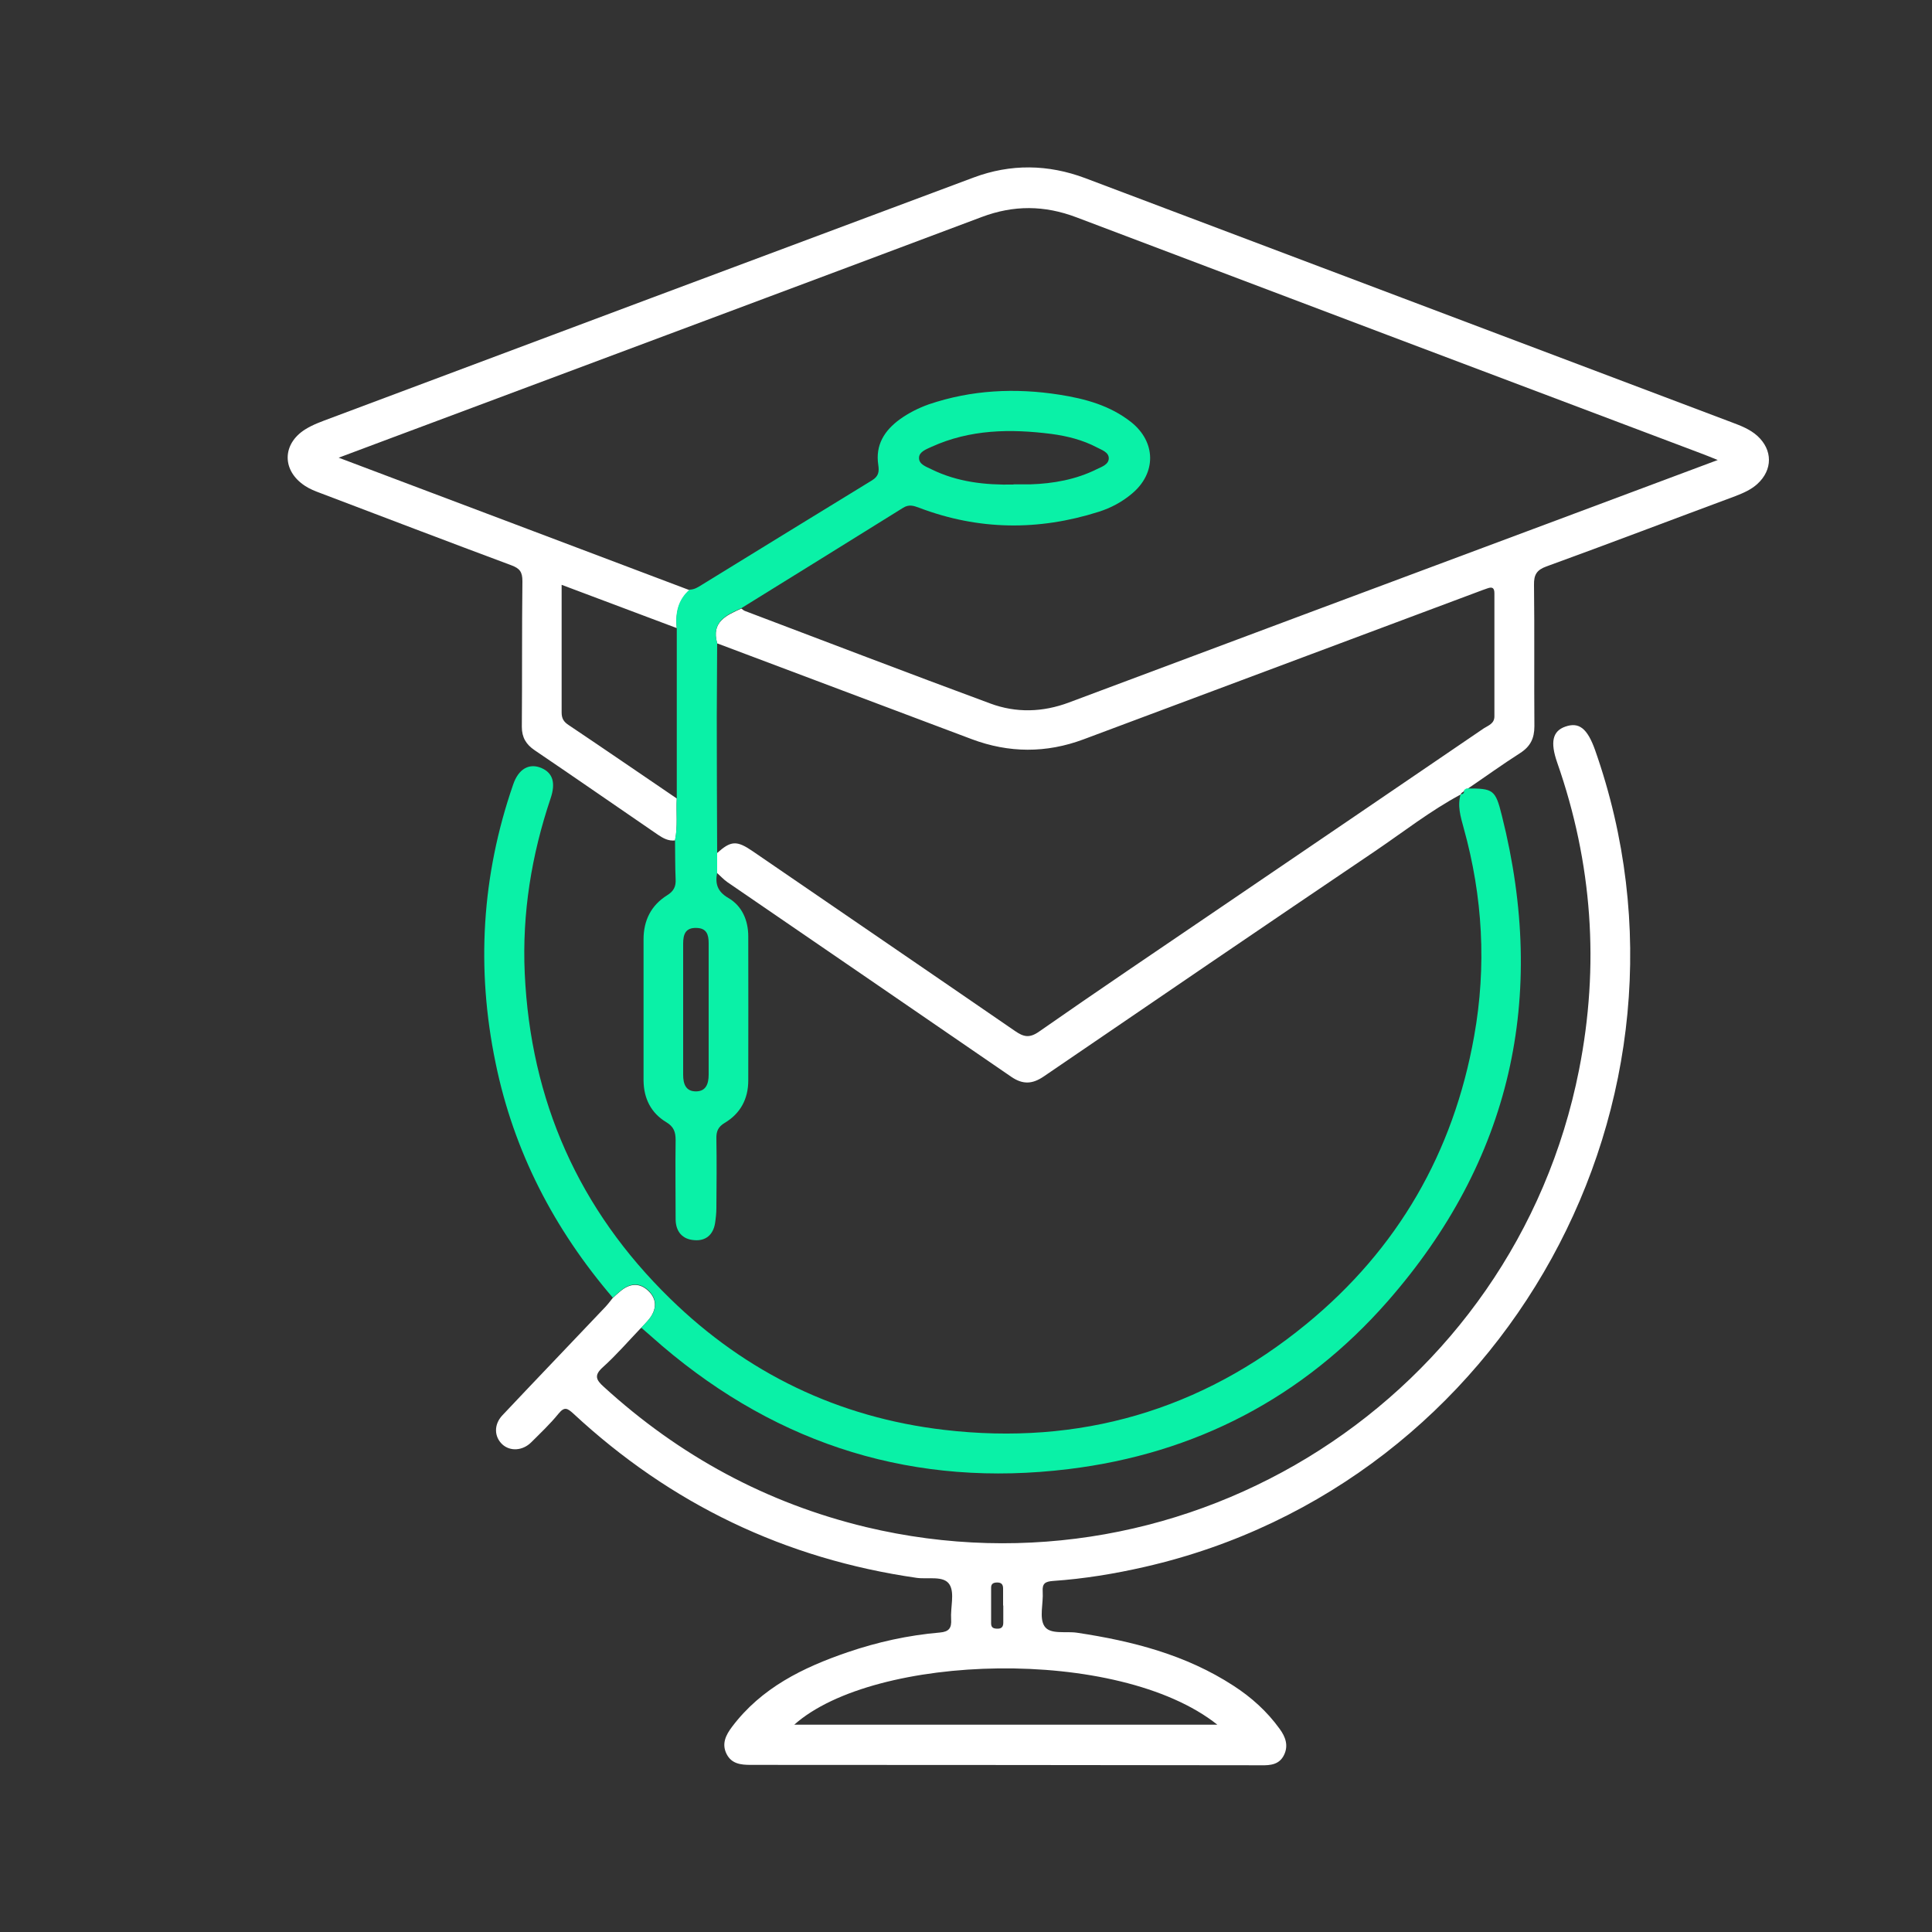
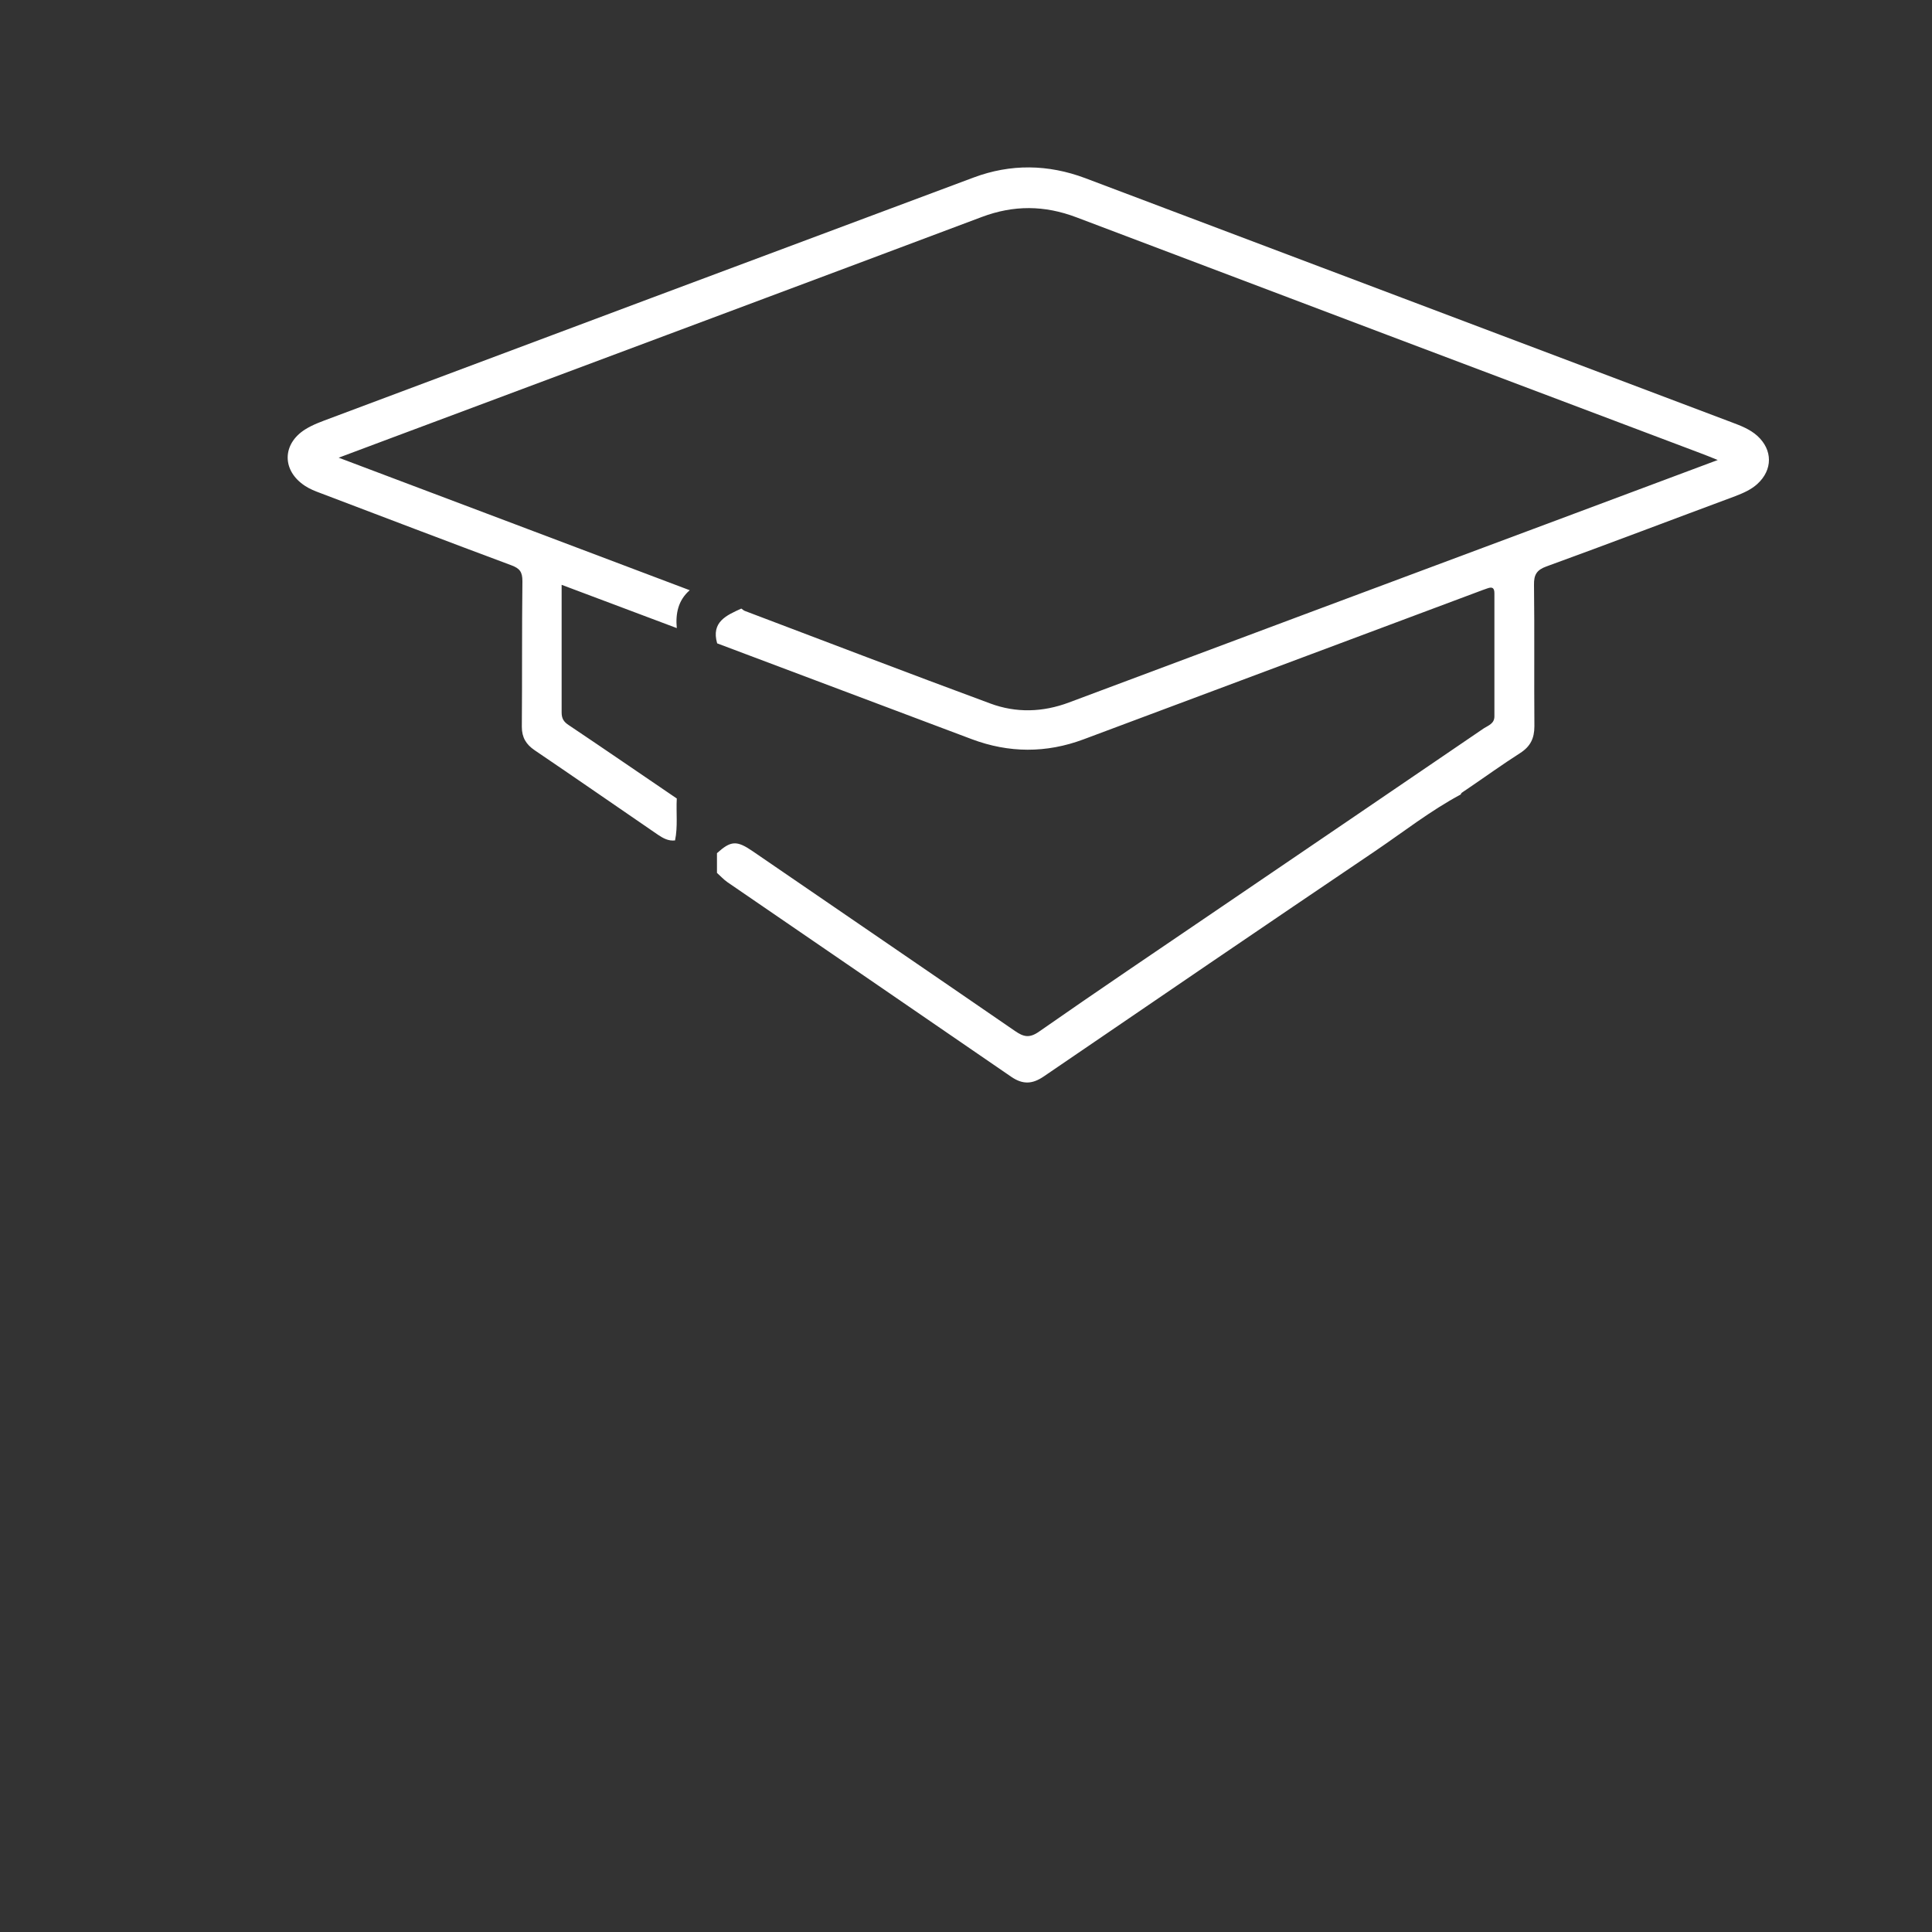
<svg xmlns="http://www.w3.org/2000/svg" id="Layer_1" data-name="Layer 1" viewBox="0 0 100 100">
  <rect x="0" y="0" width="100" height="100" fill="#333333" stroke="none" />
  <defs>
    <style>
      .cls-1 {
        fill: #0af1a7;
      }

      .cls-1, .cls-2 {
        stroke-width: 0px;
      }

      .cls-2 {
        fill: #fff;
      }
    </style>
  </defs>
  <path class="cls-2" d="M75.61,41.12c-1.57.84-2.97,1.94-4.43,2.93-5.73,3.87-11.45,7.77-17.16,11.67-.59.4-1.08.42-1.67.02-4.9-3.37-9.8-6.72-14.7-10.08-.2-.14-.36-.32-.54-.48,0-.34,0-.68,0-1.02.72-.65,1.02-.67,1.85-.1,4.52,3.1,9.05,6.19,13.57,9.3.45.31.75.39,1.26.03,3.02-2.11,6.07-4.16,9.11-6.23,4.63-3.15,9.27-6.3,13.9-9.46.23-.15.55-.24.55-.62,0-2.12,0-4.25,0-6.37,0-.27-.1-.35-.35-.26-.18.06-.37.13-.55.2-6.79,2.54-13.58,5.08-20.37,7.62-1.93.72-3.86.71-5.78-.01-4.39-1.65-8.79-3.31-13.18-4.96-.32-1.11.48-1.45,1.25-1.8.06.04.11.09.18.12,4.23,1.6,8.45,3.22,12.7,4.79,1.34.5,2.72.46,4.08-.05,8.31-3.11,16.62-6.22,24.94-9.32,2.84-1.06,5.69-2.13,8.64-3.23-.37-.15-.64-.26-.91-.36-10.76-4.06-21.52-8.12-32.28-12.2-1.66-.63-3.25-.64-4.9-.02-9.26,3.48-18.54,6.94-27.81,10.41-1.78.66-3.55,1.33-5.48,2.05,6.17,2.33,12.17,4.59,18.17,6.86-.6.52-.74,1.21-.67,1.96-1.96-.74-3.93-1.48-5.96-2.24,0,2.28,0,4.45,0,6.61,0,.31.11.48.35.64,1.88,1.26,3.74,2.54,5.61,3.81-.04.72.06,1.45-.09,2.17-.34.04-.61-.11-.88-.29-2.13-1.46-4.25-2.93-6.39-4.38-.44-.3-.66-.66-.66-1.21.02-2.51,0-5.03.03-7.54,0-.48-.14-.66-.57-.82-3.3-1.23-6.6-2.49-9.89-3.74-.27-.1-.55-.21-.79-.37-1.2-.78-1.2-2.16,0-2.92.41-.26.88-.42,1.33-.59,11.09-4.16,22.18-8.31,33.27-12.45,1.92-.72,3.86-.69,5.78.03,11.15,4.21,22.29,8.42,33.44,12.63.48.18.96.36,1.35.71.8.73.8,1.76,0,2.49-.33.3-.73.47-1.14.63-3.26,1.21-6.51,2.45-9.78,3.64-.5.18-.65.43-.64.95.03,2.44,0,4.88.02,7.32,0,.63-.21,1.05-.74,1.39-.94.6-1.85,1.26-2.78,1.89-.04.03-.08.05-.12.08-.07.06-.19.09-.17.22v-.02Z" />
-   <path class="cls-2" d="M33.18,68.73c-.66.69-1.28,1.41-1.98,2.04-.47.42-.34.66.05,1.01,3.91,3.57,8.42,6.02,13.57,7.26,16.77,4.01,33.57-6.76,36.91-23.66,1.07-5.4.69-10.71-1.13-15.91-.37-1.06-.24-1.63.42-1.86.71-.25,1.14.09,1.54,1.21,6.37,18.08-4.6,38-23.3,42.28-1.57.36-3.16.62-4.76.73-.4.03-.56.13-.53.55.04.61-.19,1.36.09,1.79.29.45,1.11.25,1.69.34,2.86.43,5.63,1.14,8.09,2.74.93.6,1.74,1.33,2.39,2.23.31.42.47.87.23,1.36-.24.49-.69.54-1.18.53-8.81-.01-17.61-.02-26.42-.02-.51,0-.99-.05-1.25-.56-.27-.53-.04-.99.28-1.41,1.52-2.02,3.67-3.07,5.98-3.86,1.55-.53,3.14-.88,4.77-1.02.48-.04.62-.23.59-.69-.04-.61.19-1.35-.08-1.79-.29-.48-1.11-.27-1.7-.35-6.81-.98-12.73-3.82-17.77-8.5-.31-.28-.46-.38-.77,0-.43.53-.93,1-1.41,1.48-.45.45-1.1.48-1.5.11-.42-.39-.45-1.02,0-1.5,1.77-1.88,3.56-3.74,5.34-5.62.13-.14.25-.3.37-.45.14-.13.28-.26.43-.38.48-.39.98-.42,1.43.02.42.41.42.9.08,1.38-.14.19-.32.36-.48.54ZM63.01,89.27c-5.13-4.08-17.76-3.69-21.9,0h21.9ZM51.92,83.1c0-.29,0-.59,0-.88,0-.21-.09-.31-.3-.31-.2,0-.33.06-.32.29,0,.61,0,1.22,0,1.83,0,.23.14.27.34.27.23,0,.29-.13.29-.32,0-.29,0-.59,0-.88Z" />
-   <path class="cls-1" d="M33.18,68.73c.16-.18.34-.34.48-.54.34-.47.34-.97-.08-1.38-.45-.44-.95-.41-1.43-.02-.15.12-.29.25-.43.38-3.04-3.55-5.13-7.57-6.07-12.16-1.01-4.88-.72-9.69.91-14.4.28-.83.85-1.13,1.48-.85.57.25.73.76.46,1.56-.99,2.94-1.48,5.95-1.34,9.05.3,6.6,2.8,12.24,7.53,16.85,3.95,3.86,8.71,6.15,14.18,6.79,6.99.82,13.29-1,18.75-5.48,4.73-3.88,7.61-8.88,8.68-14.89.65-3.62.45-7.23-.54-10.78-.16-.59-.34-1.16-.15-1.77,0,0,0,.02,0,.02.15,0,.18-.09.17-.22.04-.03.08-.05.12-.08,1.39,0,1.5.04,1.84,1.42,2.36,9.39.48,17.83-5.92,25.13-4.37,4.98-9.95,7.88-16.51,8.68-7.91.97-14.95-1.19-21.03-6.37-.37-.32-.73-.64-1.1-.96Z" />
-   <path class="cls-1" d="M35.02,32.48c-.07-.76.07-1.44.67-1.96.26,0,.46-.14.67-.27,2.93-1.8,5.85-3.6,8.78-5.39.34-.21.37-.45.32-.79-.16-1.04.32-1.79,1.12-2.37.46-.33.96-.58,1.49-.77,2.21-.75,4.48-.86,6.77-.5,1.34.21,2.62.56,3.71,1.42,1.29,1.03,1.31,2.64.04,3.7-.51.43-1.09.74-1.72.94-3.12.99-6.22.96-9.3-.21-.29-.11-.53-.18-.82,0-2.79,1.74-5.59,3.47-8.38,5.2-.77.35-1.56.69-1.25,1.8,0,1.26-.02,2.53-.02,3.79,0,2.36.01,4.71.02,7.07,0,.34,0,.68,0,1.02-.11.57,0,.98.58,1.32.71.41,1.03,1.16,1.03,1.99.01,2.49,0,4.97,0,7.46,0,.95-.41,1.71-1.22,2.19-.35.21-.44.45-.43.82.02,1.19.01,2.39,0,3.58,0,.27-.03.53-.07.8-.1.6-.49.92-1.07.87-.62-.04-.96-.44-.97-1.07,0-1.37-.02-2.73,0-4.1,0-.43-.09-.7-.49-.94-.78-.47-1.16-1.22-1.17-2.15,0-2.44,0-4.88,0-7.31,0-.98.39-1.76,1.22-2.28.34-.21.46-.45.44-.83-.03-.68-.02-1.36-.03-2.05.15-.72.05-1.45.09-2.17,0-2.94,0-5.88,0-8.83ZM52.45,25.07c.29,0,.58,0,.88,0,1.2-.04,2.37-.25,3.45-.79.25-.12.61-.24.61-.56,0-.32-.37-.43-.61-.56-.74-.39-1.54-.59-2.36-.7-2.12-.27-4.21-.24-6.21.67-.26.12-.62.25-.64.54-.03.36.36.48.64.62,1.34.66,2.78.82,4.26.79ZM35.36,52.27c0,1.12,0,2.24,0,3.36,0,.48.14.86.66.86.52,0,.66-.39.66-.87,0-2.27,0-4.53,0-6.8,0-.44-.1-.78-.63-.79-.57-.02-.69.33-.69.81,0,1.15,0,2.29,0,3.44Z" />
</svg>